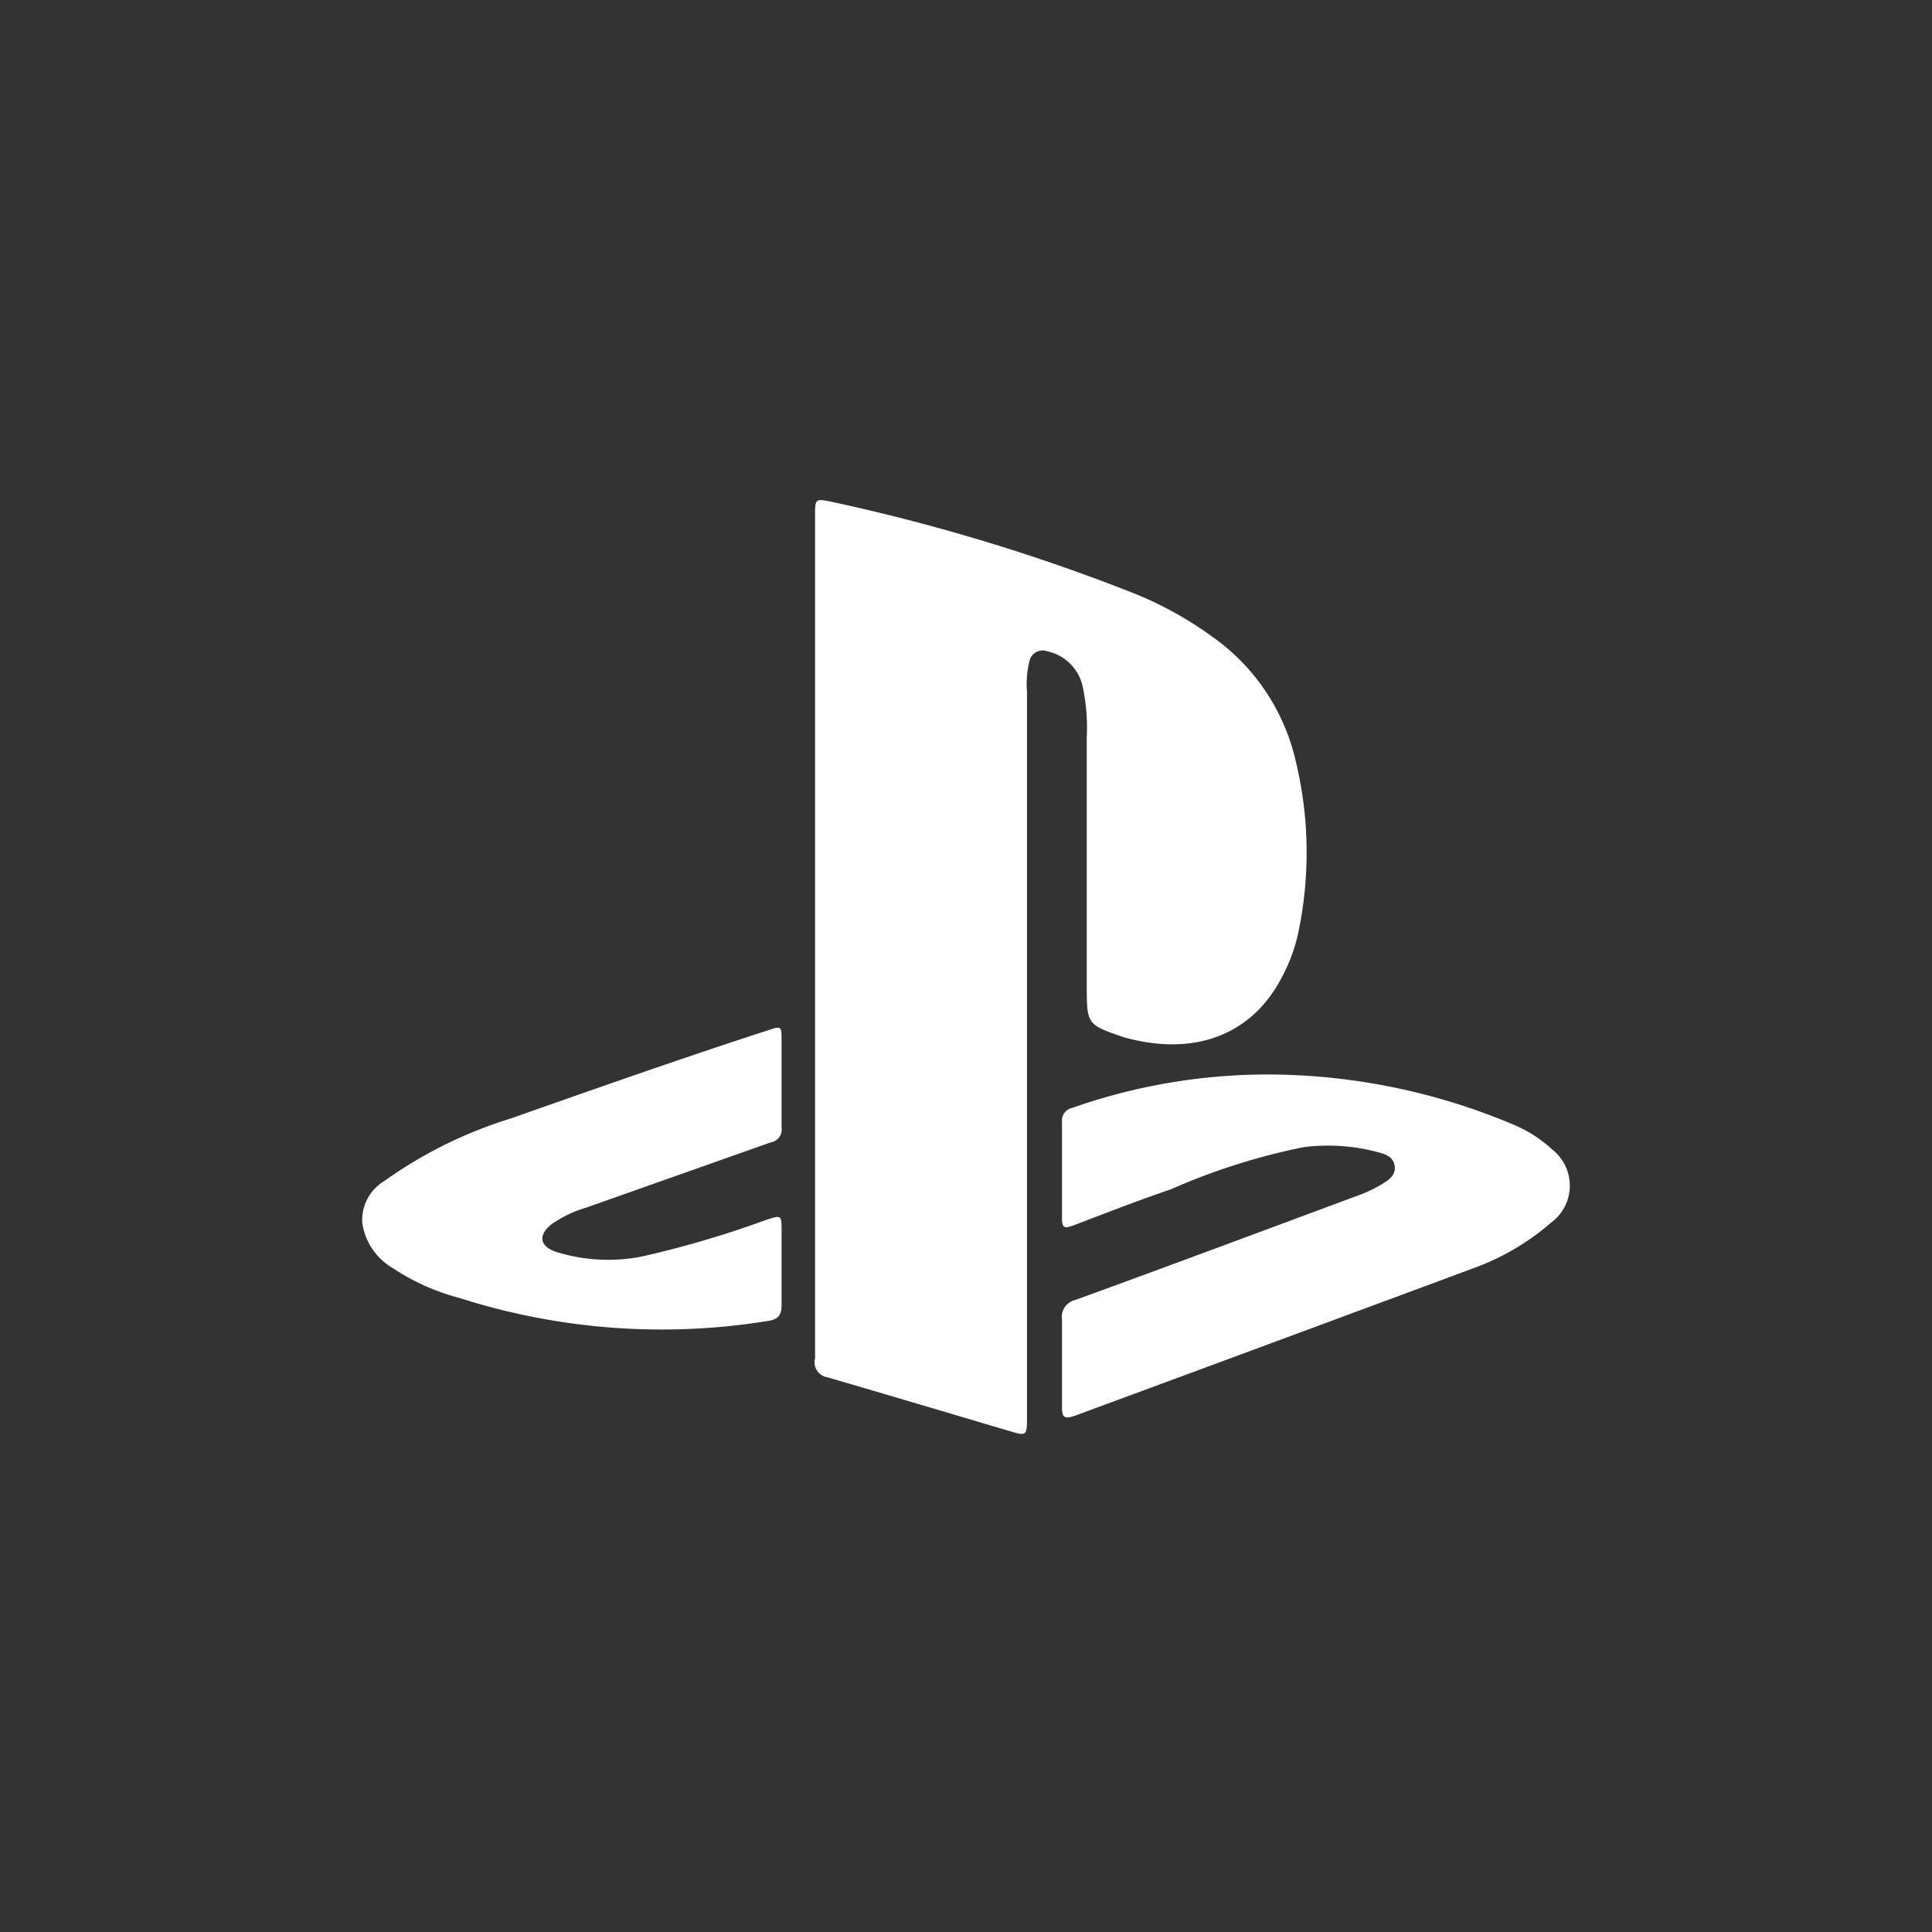
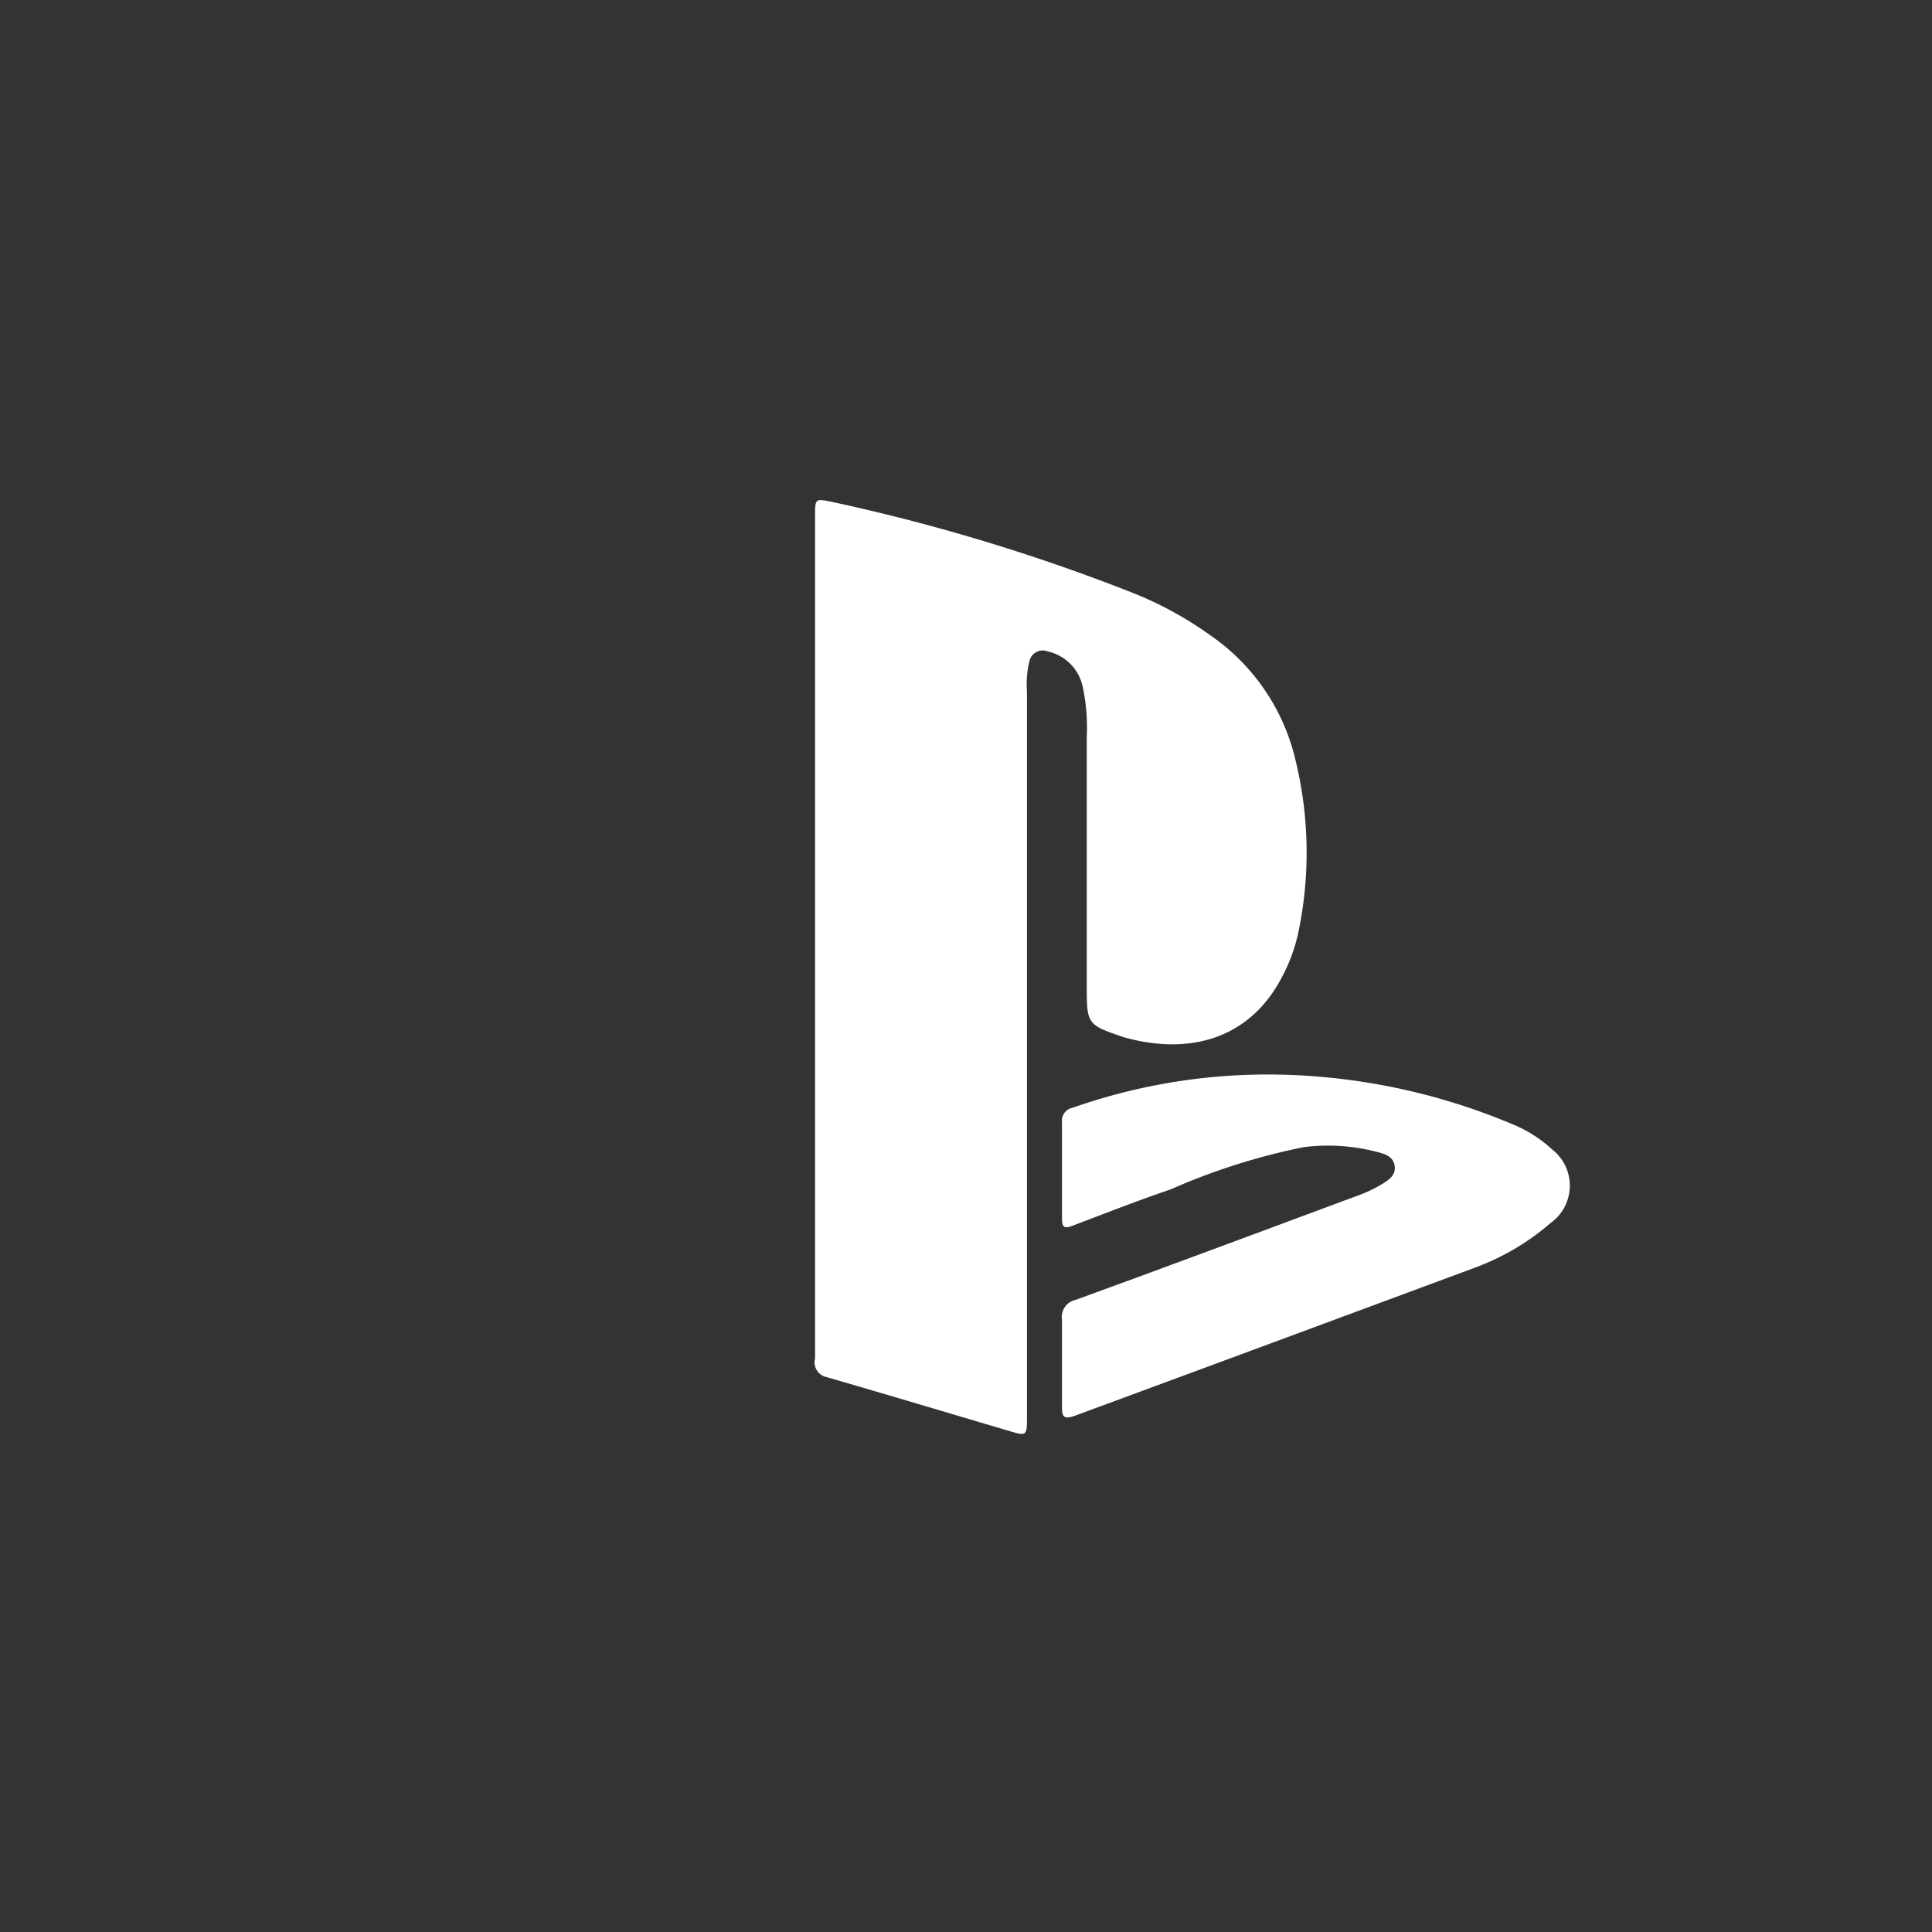
<svg xmlns="http://www.w3.org/2000/svg" id="Capa_3" data-name="Capa 3" viewBox="0 0 64 64">
  <rect x="0" y="0" width="64" height="64" fill="#333333" stroke="none" />
  <defs>
    <style>.cls-1{fill:none;}.cls-2{fill:#fff;}</style>
  </defs>
  <rect class="cls-1" width="64" height="64" />
  <path class="cls-2" d="M27,31V17.1c0-.59,0-.59.58-.47a64,64,0,0,1,9.92,3,12,12,0,0,1,2.6,1.42,6.93,6.93,0,0,1,2.82,4.15A12.89,12.89,0,0,1,43,30.93a5.59,5.59,0,0,1-.53,1.43c-1,1.94-2.92,2.65-5.24,2C36,33.94,36,33.94,36,32.61q0-4.09,0-8.19a6.48,6.48,0,0,0-.14-1.7,1.52,1.52,0,0,0-1.15-1.14.45.45,0,0,0-.61.33,3.12,3.12,0,0,0-.08,1q0,12,0,24c0,.67,0,.67-.63.48-2-.59-4-1.19-6-1.77A.5.5,0,0,1,27,45Q27,38,27,31Z" />
  <path class="cls-2" d="M42.48,35.6a21,21,0,0,1,7.62,1.64,4.36,4.36,0,0,1,1.32.84,1.52,1.52,0,0,1-.05,2.43A8.11,8.11,0,0,1,48.84,42q-6.6,2.45-13.21,4.89c-.37.13-.46.08-.45-.32q0-1.42,0-2.85a.58.58,0,0,1,.45-.66c3.11-1.13,6.21-2.29,9.31-3.44a4.48,4.48,0,0,0,.8-.37c.23-.14.51-.3.46-.63s-.35-.4-.62-.47A6.42,6.42,0,0,0,43.19,38a21.35,21.35,0,0,0-4.41,1.4c-1.09.37-2.16.79-3.24,1.2-.27.1-.36.08-.36-.24,0-1.06,0-2.13,0-3.19a.43.43,0,0,1,.34-.47A19.49,19.49,0,0,1,42.48,35.6Z" />
-   <path class="cls-2" d="M25.89,35.9c0,.48,0,1,0,1.44a.43.43,0,0,1-.35.5L19.43,40a4,4,0,0,0-1.14.54c-.47.36-.43.74.13.93a5.78,5.78,0,0,0,2.86.15,33.15,33.15,0,0,0,4.1-1.21c.51-.16.51-.17.51.37,0,.81,0,1.63,0,2.45,0,.37-.14.48-.46.53A22,22,0,0,1,15.23,43,7.38,7.38,0,0,1,13,42a2.07,2.07,0,0,1-1-1.5,1.51,1.51,0,0,1,.72-1.37,14.65,14.65,0,0,1,4.17-2.07c2.85-1,5.68-2,8.52-2.92.48-.16.48-.16.48.32Z" />
</svg>